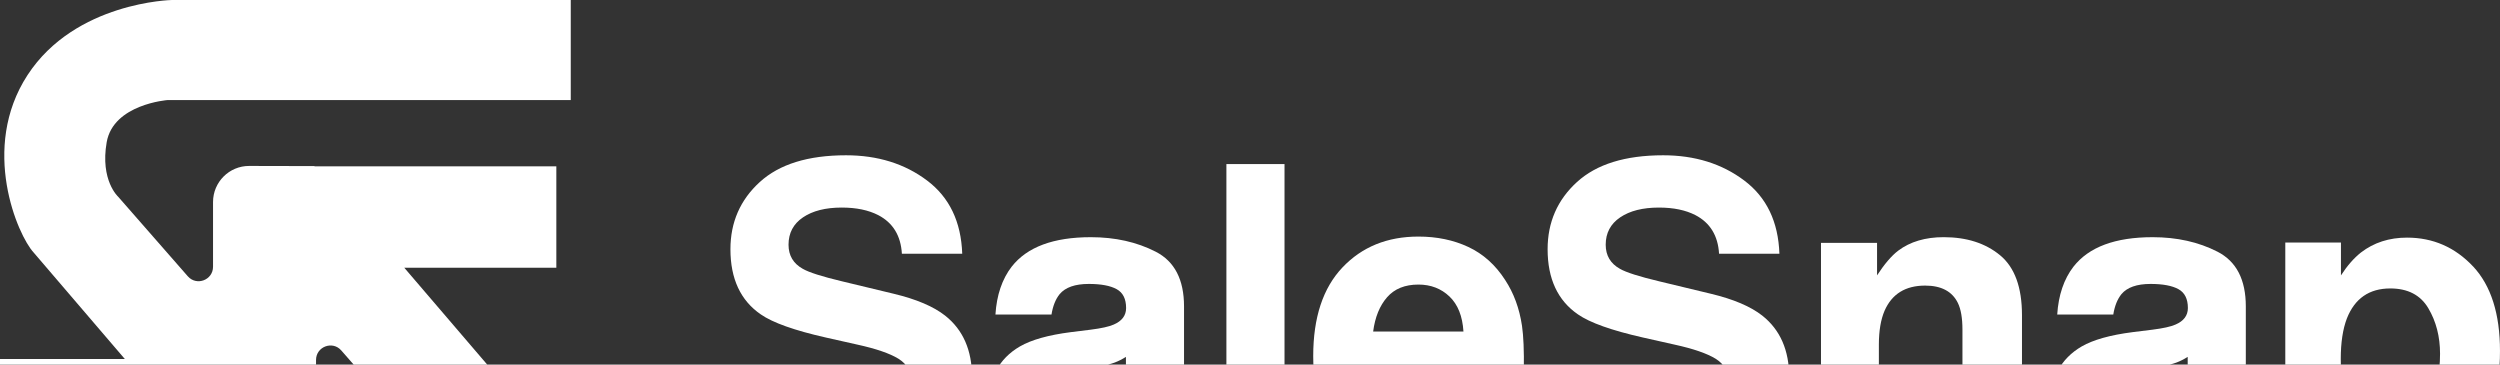
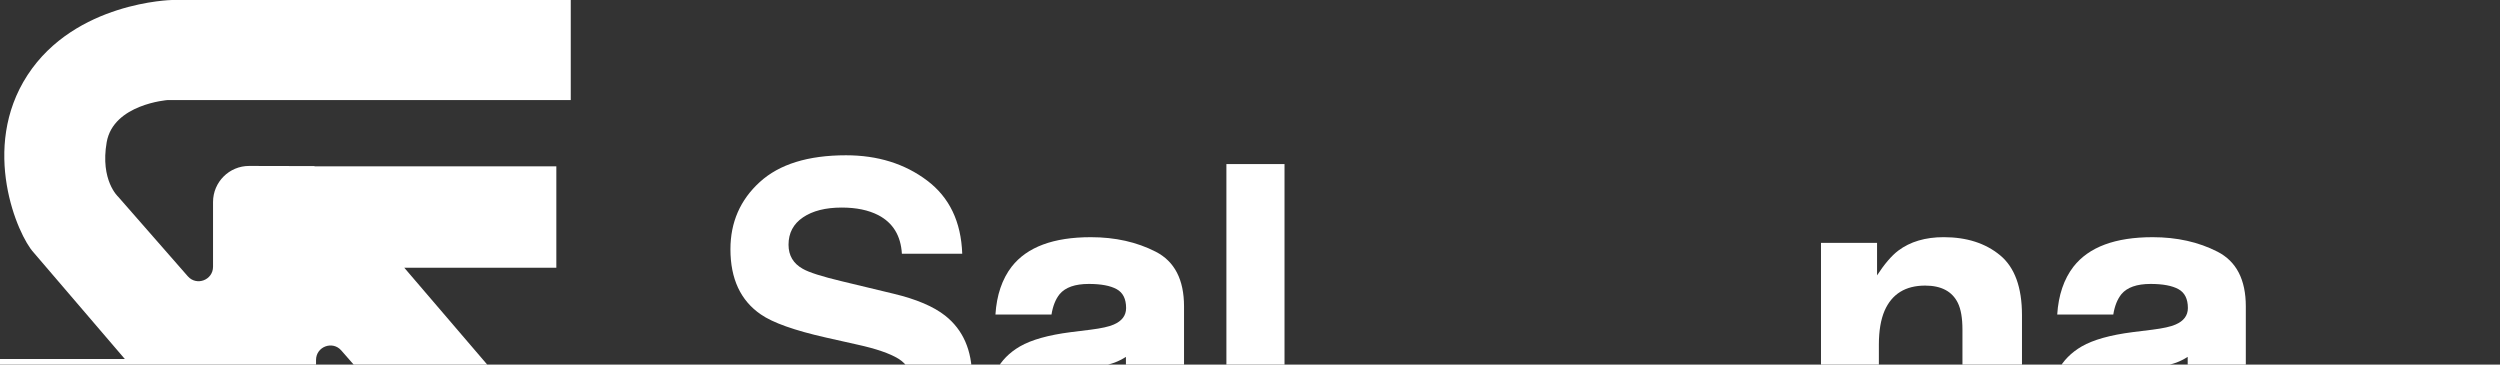
<svg xmlns="http://www.w3.org/2000/svg" width="1440" height="210" viewBox="0 0 1440 210" fill="none">
  <rect x="0" y="0" width="1440" height="210" fill="#333333" stroke="none" />
  <g clip-path="url(#clip0_289_3323)">
    <path d="M489.084 242.856C497.621 242.856 504.549 241.91 509.871 240.029C519.973 236.423 525.014 229.721 525.014 219.911C525.014 214.185 522.504 209.758 517.494 206.62C512.484 203.565 504.612 200.852 493.887 198.504L475.569 194.389C457.562 190.315 445.115 185.878 438.228 181.098C426.559 173.096 420.73 160.584 420.73 143.562C420.73 128.037 426.362 115.13 437.637 104.853C448.912 94.576 465.466 89.442 487.31 89.442C505.556 89.442 521.114 94.285 533.987 103.97C546.859 113.655 553.611 127.715 554.244 146.15H519.486C518.863 135.717 514.32 128.307 505.867 123.912C500.235 121.012 493.223 119.557 484.842 119.557C475.527 119.557 468.09 121.438 462.531 125.2C456.971 128.962 454.191 134.22 454.191 140.964C454.191 147.158 456.93 151.793 462.417 154.848C465.943 156.885 473.453 159.285 484.966 162.029L514.797 169.209C527.867 172.348 537.731 176.546 544.39 181.794C554.721 189.951 559.887 201.756 559.887 217.209C559.887 232.662 553.839 246.212 541.745 256.677C529.651 267.152 512.567 272.379 490.484 272.379C468.401 272.379 450.208 267.225 437.284 256.906C424.37 246.597 417.908 232.412 417.908 214.372H452.438C453.538 222.291 455.685 228.214 458.9 232.142C464.771 239.281 474.832 242.845 489.084 242.845V242.856Z" fill="white" />
    <path d="M582.768 153.559C591.616 142.264 606.801 136.621 628.335 136.621C642.348 136.621 654.795 139.406 665.676 144.976C676.556 150.546 682.002 161.052 682.002 176.505V235.332C682.002 239.406 682.074 244.352 682.24 250.151C682.479 254.547 683.143 257.529 684.232 259.088C685.331 260.657 686.97 261.956 689.169 262.974V267.911H652.762C651.745 265.323 651.04 262.891 650.646 260.616C650.252 258.34 649.941 255.752 649.702 252.853C645.086 257.872 639.755 262.143 633.728 265.676C626.53 269.833 618.388 271.911 609.301 271.911C597.715 271.911 588.141 268.596 580.59 261.966C573.039 255.337 569.253 245.953 569.253 233.794C569.253 218.03 575.321 206.62 587.457 199.553C594.106 195.709 603.897 192.965 616.811 191.313L628.2 189.9C634.382 189.12 638.811 188.133 641.466 186.959C646.238 184.922 648.634 181.742 648.634 177.429C648.634 172.171 646.818 168.544 643.178 166.549C639.537 164.554 634.195 163.546 627.152 163.546C619.248 163.546 613.647 165.51 610.359 169.428C608.015 172.327 606.449 176.255 605.66 181.191H573.371C574.076 169.978 577.209 160.761 582.768 153.539V153.559ZM607.662 243.677C610.795 246.265 614.633 247.563 619.176 247.563C626.374 247.563 633.013 245.444 639.081 241.214C645.148 236.974 648.302 229.253 648.53 218.04V205.57C646.414 206.9 644.277 207.981 642.13 208.802C639.973 209.623 637.027 210.392 633.262 211.099L625.742 212.512C618.699 213.769 613.647 215.297 610.598 217.105C605.432 220.16 602.85 224.909 602.85 231.342C602.85 237.068 604.457 241.183 607.662 243.698V243.677Z" fill="white" />
    <path d="M706.408 94.503H739.88V267.921H706.408V94.503Z" fill="white" />
-     <path d="M876.071 230.271C875.21 237.878 871.258 245.61 864.215 253.445C853.251 265.915 837.91 272.15 818.182 272.15C801.897 272.15 787.531 266.892 775.084 256.386C762.637 245.88 756.414 228.775 756.414 205.092C756.414 182.895 762.036 165.874 773.269 154.037C784.502 142.191 799.086 136.267 817.01 136.267C827.652 136.267 837.246 138.263 845.783 142.264C854.319 146.264 861.362 152.583 866.922 161.208C871.932 168.815 875.178 177.637 876.672 187.676C877.533 193.557 877.886 202.027 877.73 213.094H790.124C790.591 225.959 794.626 234.979 802.219 240.154C806.834 243.376 812.394 244.976 818.898 244.976C825.785 244.976 831.386 243.012 835.691 239.094C838.035 236.974 840.109 234.033 841.914 230.271H876.091H876.071ZM842.951 190.97C842.402 182.106 839.725 175.382 834.902 170.789C830.089 166.196 824.115 163.91 816.999 163.91C809.251 163.91 803.235 166.341 798.972 171.205C794.709 176.068 792.022 182.656 790.933 190.97H842.951Z" fill="white" />
-     <path d="M959.776 242.856C968.313 242.856 975.242 241.91 980.563 240.029C990.665 236.423 995.706 229.721 995.706 219.911C995.706 214.185 993.196 209.758 988.186 206.62C983.177 203.565 975.304 200.852 964.579 198.504L946.261 194.389C928.254 190.315 915.807 185.878 908.92 181.098C897.251 173.096 891.422 160.584 891.422 143.563C891.422 128.037 897.054 115.131 908.329 104.853C919.604 94.576 936.158 89.442 958.003 89.442C976.237 89.442 991.806 94.285 1004.68 103.97C1017.56 113.655 1024.3 127.715 1024.94 146.15H990.178C989.556 135.717 985.012 128.307 976.559 123.912C970.927 121.012 963.915 119.558 955.534 119.558C946.219 119.558 938.782 121.438 933.223 125.2C927.663 128.962 924.883 134.22 924.883 140.965C924.883 147.158 927.622 151.793 933.098 154.848C936.625 156.885 944.135 159.285 955.648 162.029L985.479 169.209C998.548 172.348 1008.41 176.546 1015.07 181.794C1025.4 189.951 1030.57 201.756 1030.57 217.209C1030.57 232.662 1024.52 246.213 1012.43 256.677C1000.33 267.152 983.249 272.379 961.166 272.379C939.083 272.379 920.89 267.225 907.966 256.906C895.052 246.597 888.59 232.412 888.59 214.372H923.12C924.219 222.291 926.367 228.214 929.582 232.142C935.453 239.281 945.514 242.846 959.766 242.846L959.776 242.856Z" fill="white" />
    <path d="M1108.89 164.502C1097.54 164.502 1089.75 169.324 1085.52 178.967C1083.33 184.07 1082.23 190.575 1082.23 198.493V267.911H1048.89V139.905H1081.18V158.61C1085.48 152.021 1089.56 147.272 1093.38 144.373C1100.27 139.198 1109 136.61 1119.57 136.61C1132.8 136.61 1143.63 140.081 1152.04 147.023C1160.45 153.965 1164.66 165.479 1164.66 181.555V267.911H1130.37V189.91C1130.37 183.166 1129.47 177.991 1127.67 174.385C1124.39 167.796 1118.12 164.502 1108.89 164.502Z" fill="white" />
    <path d="M1194.36 153.559C1203.21 142.264 1218.39 136.621 1239.93 136.621C1253.94 136.621 1266.39 139.406 1277.27 144.976C1288.15 150.546 1293.59 161.052 1293.59 176.505V235.332C1293.59 239.406 1293.67 244.352 1293.83 250.151C1294.07 254.547 1294.73 257.529 1295.82 259.088C1296.92 260.657 1298.56 261.956 1300.75 262.974V267.911H1264.34C1263.33 265.323 1262.62 262.891 1262.23 260.616C1261.83 258.34 1261.52 255.752 1261.28 252.853C1256.67 257.872 1251.34 262.143 1245.31 265.676C1238.1 269.833 1229.97 271.911 1220.88 271.911C1209.3 271.911 1199.72 268.596 1192.17 261.966C1184.62 255.337 1180.84 245.953 1180.84 233.794C1180.84 218.03 1186.91 206.62 1199.05 199.553C1205.71 195.709 1215.49 192.965 1228.4 191.313L1239.79 189.9C1245.97 189.12 1250.4 188.133 1253.06 186.959C1257.83 184.922 1260.22 181.742 1260.22 177.429C1260.22 172.171 1258.41 168.544 1254.77 166.549C1251.13 164.554 1245.79 163.546 1238.74 163.546C1230.84 163.546 1225.24 165.51 1221.95 169.428C1219.61 172.327 1218.04 176.255 1217.25 181.191H1184.96C1185.67 169.978 1188.8 160.761 1194.36 153.539V153.559ZM1219.25 243.677C1222.39 246.265 1226.22 247.563 1230.76 247.563C1237.95 247.563 1244.59 245.444 1250.66 241.214C1256.73 236.974 1259.88 229.253 1260.11 218.04V205.57C1257.99 206.9 1255.87 207.981 1253.71 208.802C1251.55 209.623 1248.61 210.392 1244.84 211.099L1237.32 212.512C1230.28 213.769 1225.23 215.297 1222.18 217.105C1217.01 220.16 1214.43 224.909 1214.43 231.342C1214.43 237.068 1216.04 241.183 1219.24 243.698L1219.25 243.677Z" fill="white" />
-     <path d="M1424.49 153.445C1434.82 164.502 1439.99 180.744 1439.99 202.151C1439.99 224.743 1434.92 241.962 1424.78 253.799C1414.64 265.645 1401.59 271.568 1385.62 271.568C1375.44 271.568 1366.99 269.022 1360.26 263.92C1356.57 261.094 1352.98 256.978 1349.45 251.564V318.394H1316.33V139.686H1348.39V158.631C1351.99 153.061 1355.83 148.675 1359.89 145.454C1367.33 139.728 1376.18 136.87 1386.44 136.87C1401.39 136.87 1414.07 142.399 1424.48 153.456L1424.49 153.445ZM1405.47 203.793C1405.47 193.911 1403.22 185.171 1398.72 177.554C1394.22 169.947 1386.91 166.144 1376.81 166.144C1364.68 166.144 1356.34 171.911 1351.8 183.436C1349.46 189.557 1348.28 197.319 1348.28 206.734C1348.28 221.636 1352.23 232.111 1360.13 238.149C1364.83 241.682 1370.39 243.438 1376.81 243.438C1386.13 243.438 1393.23 239.832 1398.13 232.61C1403.02 225.398 1405.47 215.785 1405.47 203.783V203.793Z" fill="white" />
    <path d="M96.549 57.633H328.757V0H99.049C99.049 0 43.359 1.05 15.861 43.24C-11.636 85.431 10.291 135.654 19.346 145.412L71.904 206.786H-15.702V265.188H123.59V265.323L161.252 265.406C172.724 265.427 182.039 256.116 182.039 244.622V207.337C182.039 199.668 191.529 196.082 196.57 201.85L236.681 247.667C236.681 247.667 247.126 257.082 243.298 279.05C239.471 301.019 208.208 303.357 208.208 303.357H-24V360.99H205.708C205.708 360.99 261.398 359.94 288.896 317.749C316.393 275.559 294.466 225.335 285.41 215.577L232.853 154.204H320.449V95.802H181.157V95.667L143.494 95.584C132.023 95.563 122.708 104.874 122.708 116.367V153.653C122.708 161.322 113.217 164.907 108.176 159.14L68.066 113.322C68.066 113.322 57.621 103.907 61.448 81.939C65.276 59.971 96.538 57.633 96.538 57.633H96.549Z" fill="white" />
  </g>
  <defs>
    <clipPath id="clip0_289_3323">
      <rect width="1464" height="361" fill="white" transform="translate(-24)" />
    </clipPath>
  </defs>
</svg>